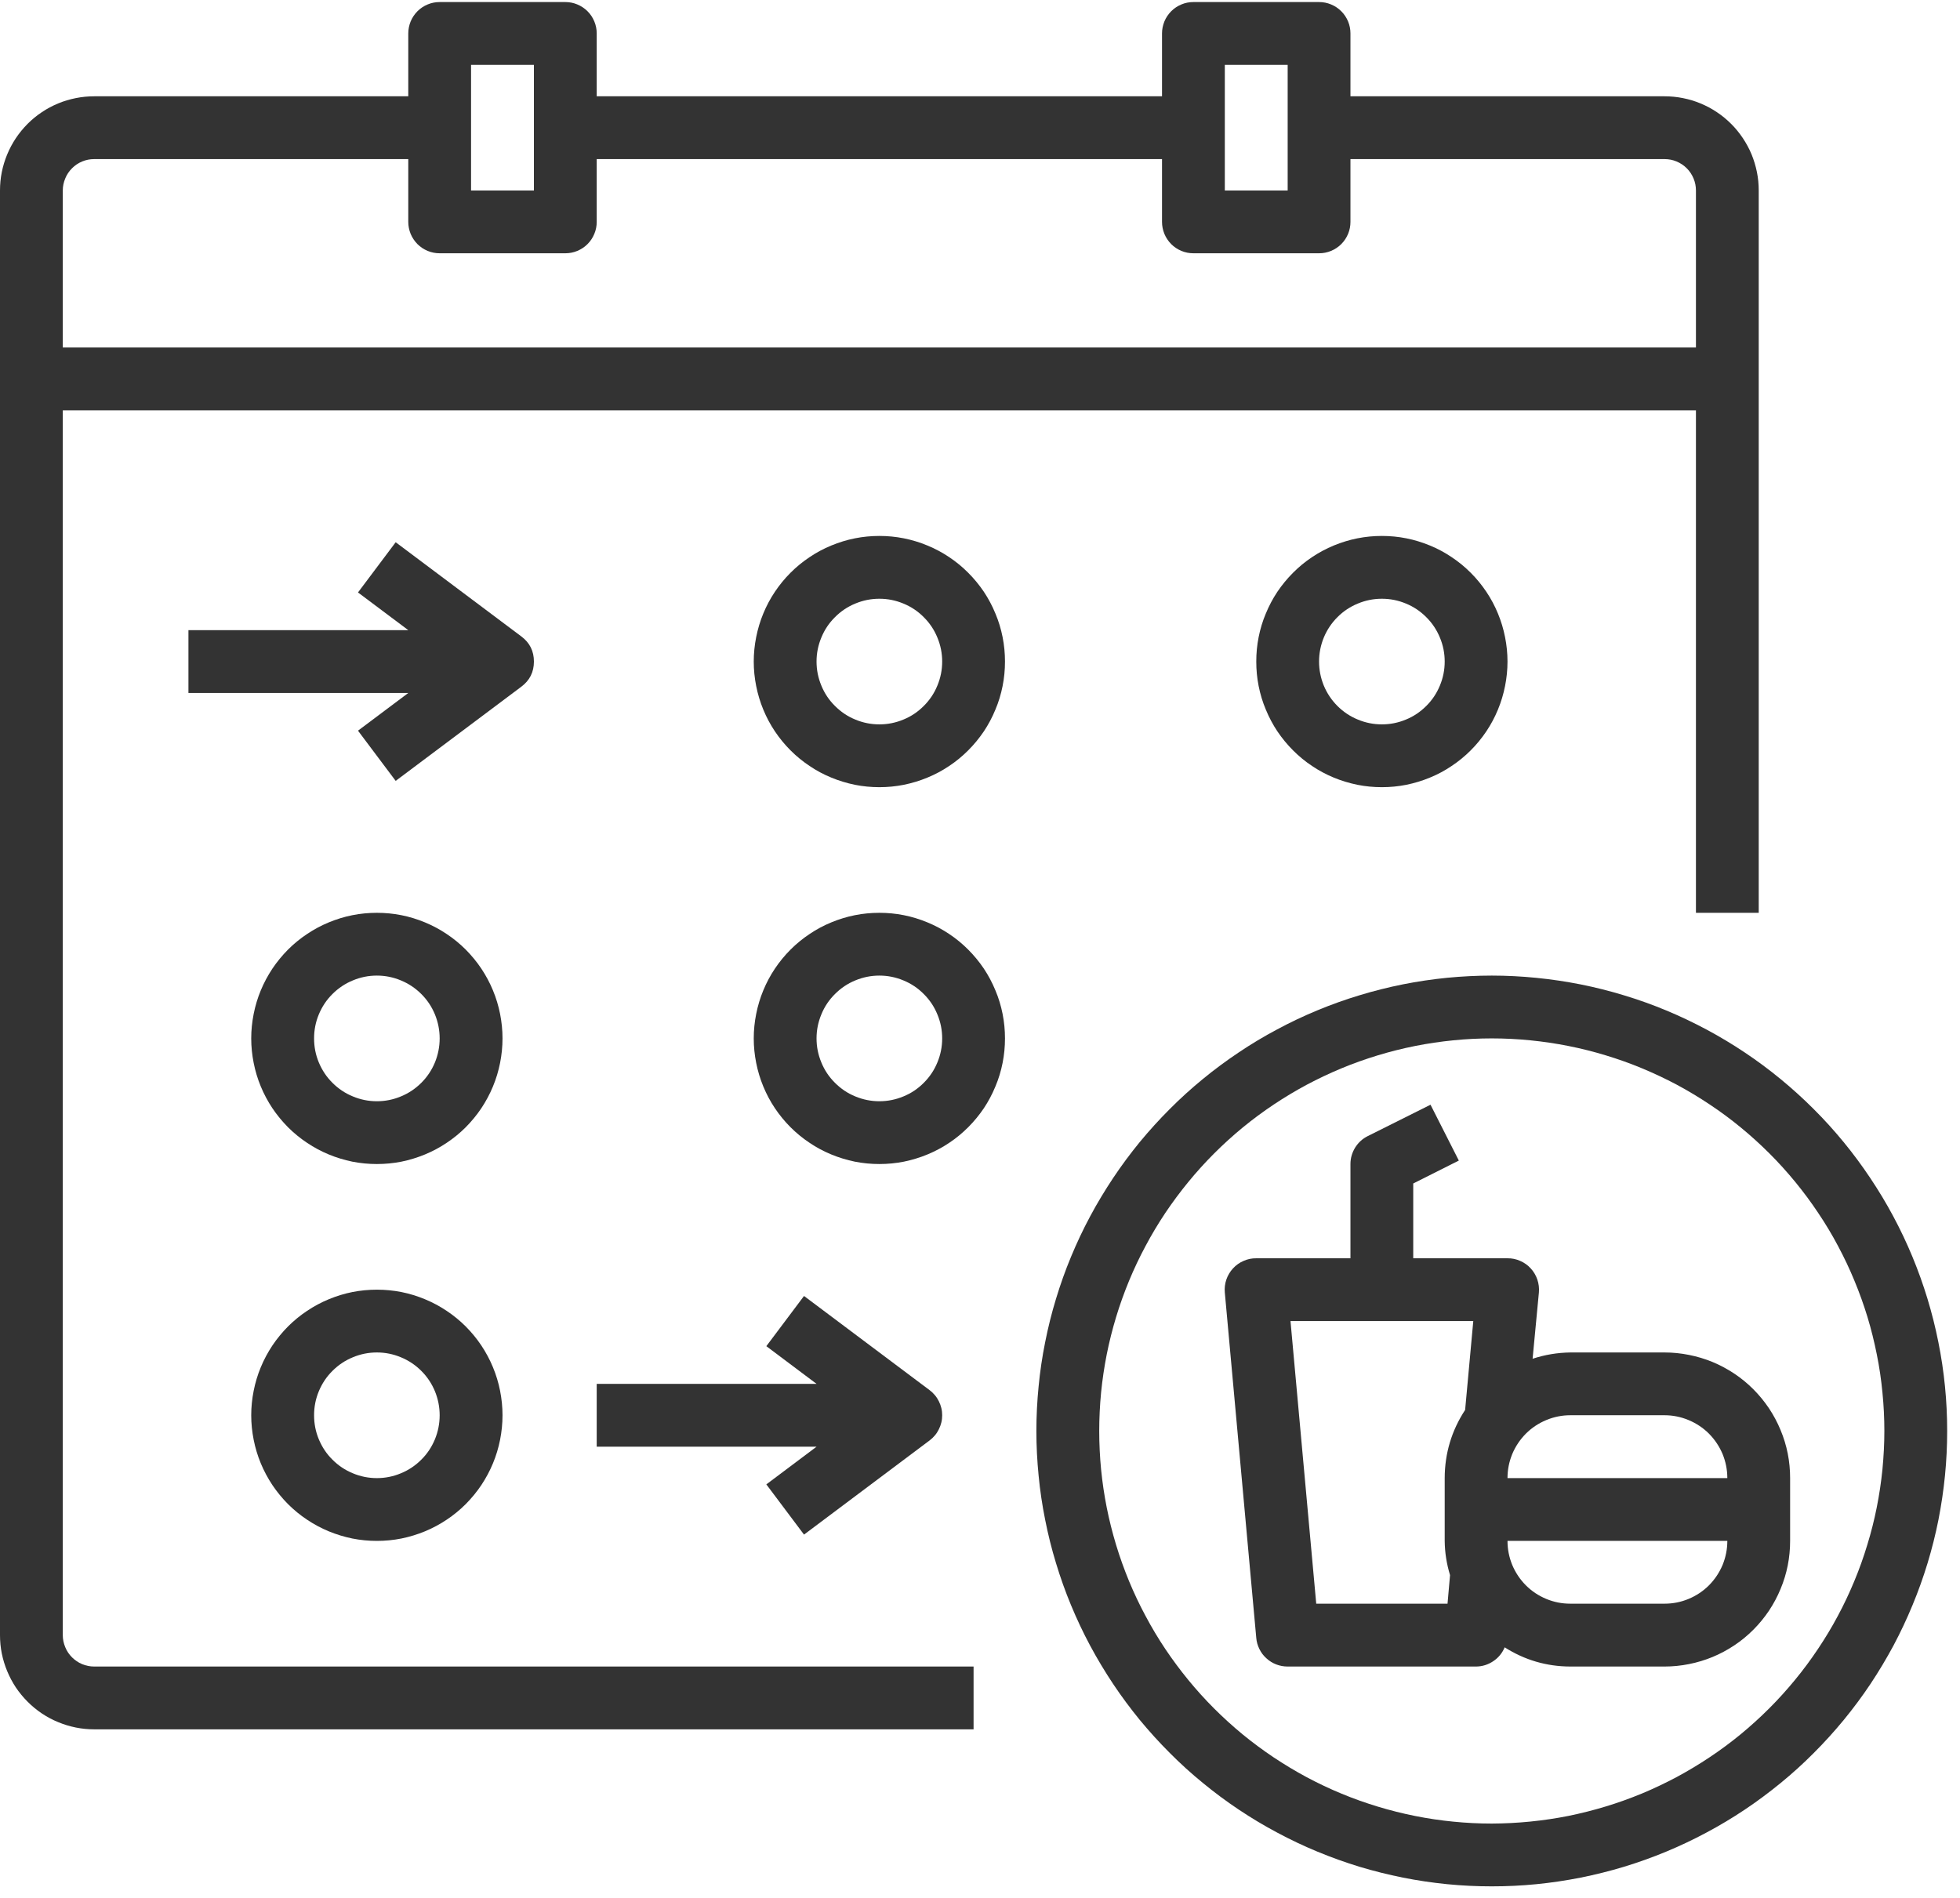
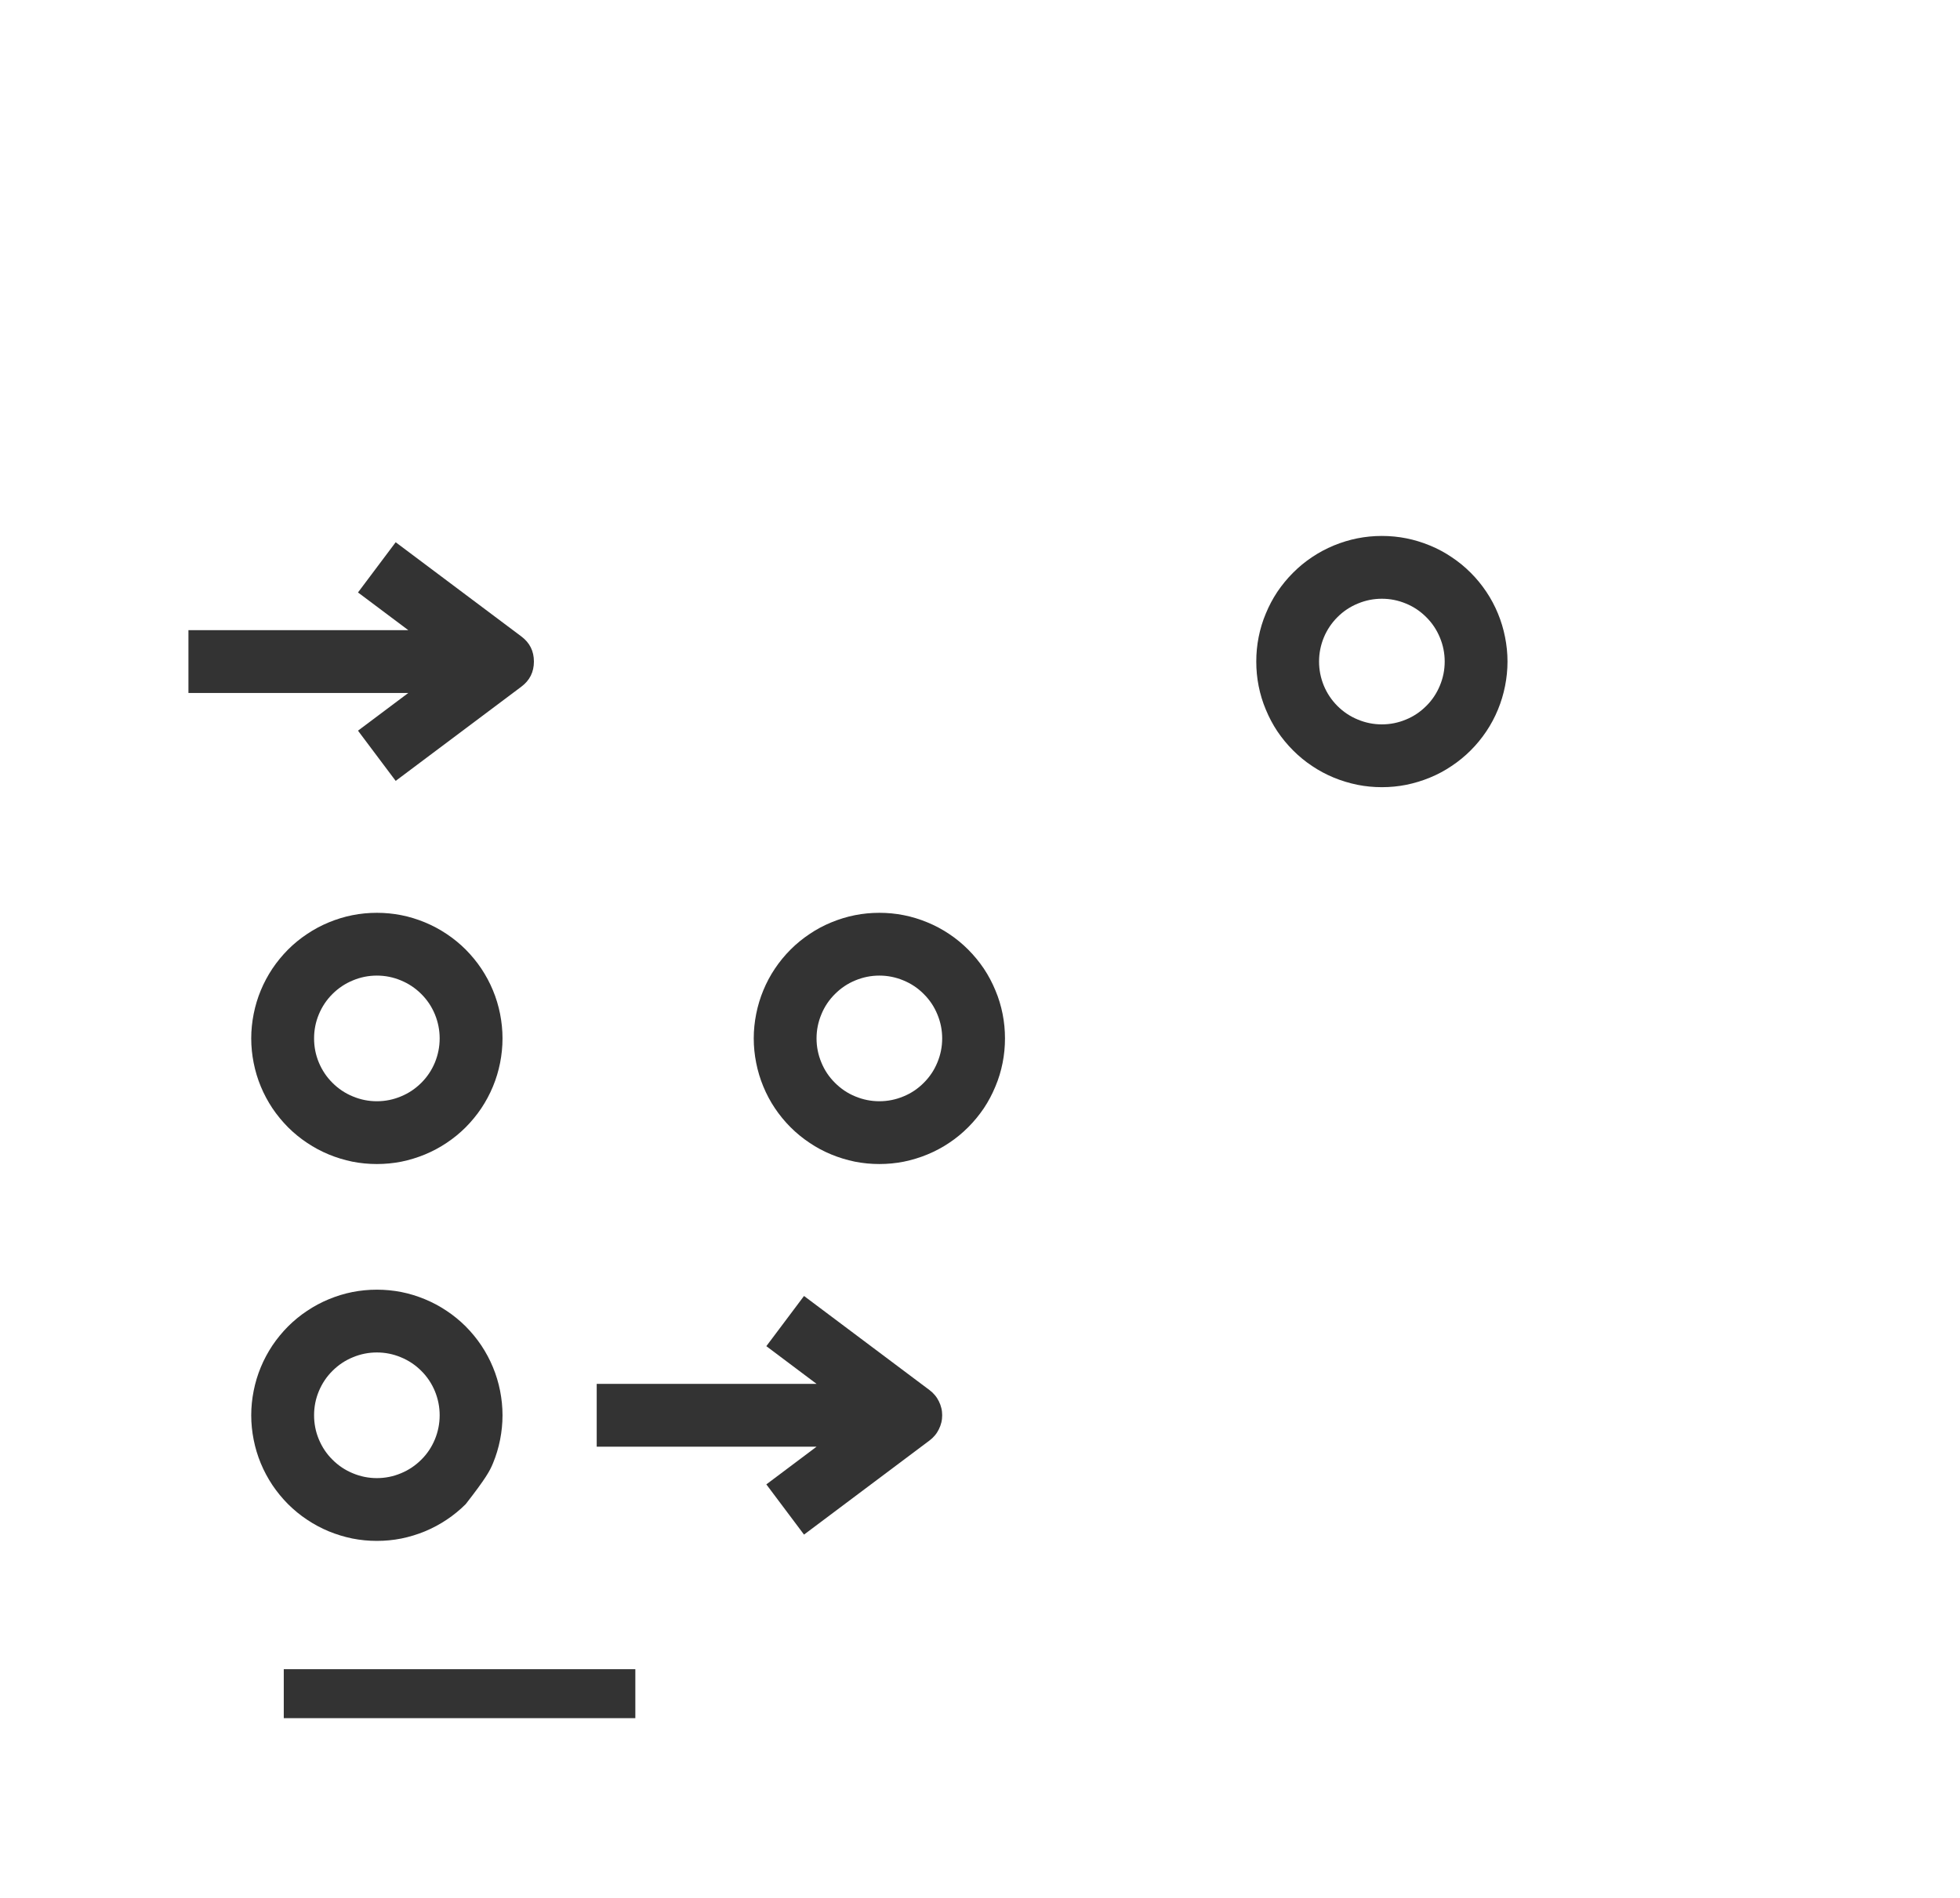
<svg xmlns="http://www.w3.org/2000/svg" width="159" zoomAndPan="magnify" viewBox="0 0 119.25 115.5" height="154" preserveAspectRatio="xMidYMid meet" version="1.2">
  <defs>
    <clipPath id="ae3eeb7d03">
-       <path d="M 0 0.113 L 108 0.113 L 108 106 L 0 106 Z M 0 0.113 " />
-     </clipPath>
+       </clipPath>
    <clipPath id="8b87f23306">
      <path d="M 63 59 L 118.504 59 L 118.504 114.891 L 63 114.891 Z M 63 59 " />
    </clipPath>
  </defs>
  <g id="825a908b10">
    <g clip-rule="nonzero" clip-path="url(#ae3eeb7d03)">
      <path style=" stroke:none;fill-rule:nonzero;fill:#333333;fill-opacity:1;" d="M 5.73 105.219 L 59.234 105.219 L 59.234 101.398 L 5.73 101.398 C 5.48 101.398 5.234 101.348 5 101.254 C 4.766 101.156 4.559 101.016 4.383 100.84 C 4.203 100.66 4.062 100.453 3.969 100.219 C 3.871 99.984 3.82 99.738 3.82 99.488 L 3.82 24.965 L 103.184 24.965 L 103.184 55.539 L 107.004 55.539 L 107.004 11.59 C 107.004 11.215 106.969 10.84 106.895 10.473 C 106.82 10.102 106.711 9.742 106.57 9.395 C 106.426 9.047 106.246 8.719 106.039 8.406 C 105.828 8.094 105.594 7.801 105.324 7.535 C 105.059 7.27 104.77 7.031 104.457 6.824 C 104.145 6.613 103.812 6.438 103.465 6.293 C 103.117 6.148 102.762 6.043 102.391 5.969 C 102.023 5.895 101.648 5.859 101.273 5.859 L 82.164 5.859 L 82.164 2.035 C 82.164 1.781 82.117 1.539 82.02 1.305 C 81.922 1.07 81.785 0.863 81.605 0.684 C 81.426 0.504 81.219 0.367 80.984 0.27 C 80.75 0.172 80.508 0.125 80.254 0.125 L 72.609 0.125 C 72.355 0.125 72.113 0.172 71.879 0.27 C 71.645 0.367 71.438 0.504 71.258 0.684 C 71.082 0.863 70.941 1.07 70.844 1.305 C 70.75 1.539 70.699 1.781 70.699 2.035 L 70.699 5.859 L 36.305 5.859 L 36.305 2.035 C 36.305 1.781 36.258 1.539 36.16 1.305 C 36.062 1.07 35.926 0.863 35.746 0.684 C 35.566 0.504 35.359 0.367 35.125 0.27 C 34.891 0.172 34.648 0.125 34.395 0.125 L 26.75 0.125 C 26.496 0.125 26.254 0.172 26.02 0.27 C 25.785 0.367 25.578 0.504 25.398 0.684 C 25.223 0.863 25.082 1.07 24.984 1.305 C 24.891 1.539 24.84 1.781 24.84 2.035 L 24.84 5.859 L 5.73 5.859 C 5.355 5.859 4.984 5.895 4.613 5.969 C 4.246 6.043 3.887 6.148 3.539 6.293 C 3.191 6.438 2.859 6.613 2.547 6.824 C 2.234 7.031 1.945 7.27 1.68 7.535 C 1.414 7.801 1.176 8.094 0.965 8.406 C 0.758 8.719 0.582 9.047 0.438 9.395 C 0.293 9.742 0.184 10.102 0.109 10.473 C 0.035 10.84 0 11.215 0 11.59 L 0 99.488 C 0 99.863 0.035 100.234 0.109 100.605 C 0.184 100.973 0.293 101.332 0.438 101.68 C 0.582 102.027 0.758 102.359 0.965 102.672 C 1.176 102.984 1.414 103.273 1.68 103.539 C 1.945 103.805 2.234 104.043 2.547 104.254 C 2.859 104.461 3.191 104.641 3.539 104.781 C 3.887 104.926 4.246 105.035 4.613 105.109 C 4.984 105.184 5.355 105.219 5.73 105.219 Z M 74.52 3.945 L 78.344 3.945 L 78.344 11.59 L 74.52 11.59 Z M 28.66 3.945 L 32.484 3.945 L 32.484 11.59 L 28.66 11.59 Z M 3.82 11.59 C 3.82 11.336 3.871 11.094 3.969 10.859 C 4.062 10.625 4.203 10.418 4.383 10.238 C 4.559 10.059 4.766 9.922 5 9.824 C 5.234 9.727 5.48 9.68 5.73 9.68 L 24.84 9.68 L 24.84 13.5 C 24.84 13.754 24.891 13.996 24.984 14.23 C 25.082 14.465 25.223 14.672 25.398 14.852 C 25.578 15.031 25.785 15.168 26.02 15.266 C 26.254 15.363 26.496 15.41 26.75 15.41 L 34.395 15.41 C 34.648 15.41 34.891 15.363 35.125 15.266 C 35.359 15.168 35.566 15.031 35.746 14.852 C 35.926 14.672 36.062 14.465 36.16 14.23 C 36.258 13.996 36.305 13.754 36.305 13.5 L 36.305 9.68 L 70.699 9.68 L 70.699 13.5 C 70.699 13.754 70.75 13.996 70.844 14.23 C 70.941 14.465 71.082 14.672 71.258 14.852 C 71.438 15.031 71.645 15.168 71.879 15.266 C 72.113 15.363 72.355 15.41 72.609 15.41 L 80.254 15.41 C 80.508 15.41 80.75 15.363 80.984 15.266 C 81.219 15.168 81.426 15.031 81.605 14.852 C 81.785 14.672 81.922 14.465 82.02 14.23 C 82.117 13.996 82.164 13.754 82.164 13.5 L 82.164 9.68 L 101.273 9.68 C 101.527 9.68 101.77 9.727 102.004 9.824 C 102.238 9.922 102.445 10.059 102.625 10.238 C 102.805 10.418 102.941 10.625 103.039 10.859 C 103.137 11.094 103.184 11.336 103.184 11.59 L 103.184 21.145 L 3.82 21.145 Z M 3.82 11.59 " />
    </g>
-     <path style=" stroke:none;fill-rule:nonzero;fill:#333333;fill-opacity:1;" d="M 53.504 32.609 C 53 32.609 52.504 32.656 52.012 32.754 C 51.52 32.852 51.043 33 50.578 33.191 C 50.113 33.383 49.672 33.617 49.258 33.898 C 48.84 34.176 48.453 34.492 48.098 34.848 C 47.742 35.203 47.426 35.59 47.148 36.004 C 46.867 36.422 46.633 36.863 46.441 37.328 C 46.25 37.789 46.105 38.27 46.008 38.762 C 45.91 39.254 45.859 39.75 45.859 40.25 C 45.859 40.754 45.91 41.25 46.008 41.742 C 46.105 42.234 46.25 42.715 46.441 43.176 C 46.633 43.641 46.867 44.082 47.148 44.5 C 47.426 44.914 47.742 45.301 48.098 45.656 C 48.453 46.012 48.84 46.328 49.258 46.605 C 49.672 46.887 50.113 47.121 50.578 47.312 C 51.043 47.504 51.52 47.648 52.012 47.75 C 52.504 47.848 53 47.895 53.504 47.895 C 54.004 47.895 54.5 47.848 54.992 47.75 C 55.484 47.648 55.965 47.504 56.426 47.312 C 56.891 47.121 57.332 46.887 57.75 46.605 C 58.168 46.328 58.551 46.012 58.906 45.656 C 59.262 45.301 59.578 44.914 59.859 44.5 C 60.137 44.082 60.371 43.641 60.562 43.176 C 60.758 42.715 60.902 42.234 61 41.742 C 61.098 41.25 61.145 40.754 61.145 40.25 C 61.145 39.75 61.098 39.254 61 38.762 C 60.902 38.27 60.758 37.789 60.562 37.328 C 60.371 36.863 60.137 36.422 59.859 36.004 C 59.578 35.59 59.262 35.203 58.906 34.848 C 58.551 34.492 58.168 34.176 57.75 33.898 C 57.332 33.617 56.891 33.383 56.426 33.191 C 55.965 33 55.484 32.852 54.992 32.754 C 54.5 32.656 54.004 32.609 53.504 32.609 Z M 53.504 44.074 C 52.996 44.074 52.508 43.977 52.039 43.781 C 51.57 43.59 51.16 43.312 50.801 42.953 C 50.441 42.598 50.164 42.184 49.973 41.715 C 49.777 41.246 49.68 40.758 49.68 40.25 C 49.68 39.746 49.777 39.258 49.973 38.789 C 50.164 38.32 50.441 37.906 50.801 37.551 C 51.16 37.191 51.57 36.914 52.039 36.723 C 52.508 36.527 52.996 36.43 53.504 36.43 C 54.008 36.43 54.496 36.527 54.965 36.723 C 55.434 36.914 55.848 37.191 56.203 37.551 C 56.562 37.906 56.84 38.32 57.031 38.789 C 57.227 39.258 57.324 39.746 57.324 40.25 C 57.324 40.758 57.227 41.246 57.031 41.715 C 56.84 42.184 56.562 42.598 56.203 42.953 C 55.848 43.312 55.434 43.59 54.965 43.781 C 54.496 43.977 54.008 44.074 53.504 44.074 Z M 53.504 44.074 " />
    <path style=" stroke:none;fill-rule:nonzero;fill:#333333;fill-opacity:1;" d="M 61.145 63.18 C 61.145 62.68 61.098 62.184 61 61.691 C 60.902 61.199 60.758 60.719 60.562 60.258 C 60.371 59.793 60.137 59.352 59.859 58.934 C 59.578 58.52 59.262 58.133 58.906 57.777 C 58.551 57.422 58.168 57.105 57.75 56.828 C 57.332 56.547 56.891 56.312 56.426 56.121 C 55.965 55.93 55.484 55.781 54.992 55.684 C 54.5 55.586 54.004 55.539 53.504 55.539 C 53 55.539 52.504 55.586 52.012 55.684 C 51.52 55.781 51.043 55.93 50.578 56.121 C 50.113 56.312 49.672 56.547 49.258 56.828 C 48.84 57.105 48.453 57.422 48.098 57.777 C 47.742 58.133 47.426 58.52 47.148 58.934 C 46.867 59.352 46.633 59.793 46.441 60.258 C 46.25 60.719 46.105 61.199 46.008 61.691 C 45.91 62.184 45.859 62.68 45.859 63.18 C 45.859 63.684 45.91 64.18 46.008 64.672 C 46.105 65.164 46.25 65.645 46.441 66.105 C 46.633 66.57 46.867 67.012 47.148 67.43 C 47.426 67.844 47.742 68.23 48.098 68.586 C 48.453 68.941 48.84 69.258 49.258 69.535 C 49.672 69.816 50.113 70.051 50.578 70.242 C 51.043 70.434 51.52 70.578 52.012 70.68 C 52.504 70.777 53 70.824 53.504 70.824 C 54.004 70.824 54.5 70.777 54.992 70.68 C 55.484 70.578 55.965 70.434 56.426 70.242 C 56.891 70.051 57.332 69.816 57.75 69.535 C 58.168 69.258 58.551 68.941 58.906 68.586 C 59.262 68.23 59.578 67.844 59.859 67.43 C 60.137 67.012 60.371 66.57 60.562 66.105 C 60.758 65.645 60.902 65.164 61 64.672 C 61.098 64.18 61.145 63.684 61.145 63.18 Z M 53.504 67.004 C 52.996 67.004 52.508 66.906 52.039 66.711 C 51.57 66.52 51.16 66.242 50.801 65.883 C 50.441 65.527 50.164 65.113 49.973 64.645 C 49.777 64.176 49.68 63.688 49.68 63.18 C 49.68 62.676 49.777 62.188 49.973 61.719 C 50.164 61.25 50.441 60.836 50.801 60.48 C 51.16 60.121 51.57 59.844 52.039 59.652 C 52.508 59.457 52.996 59.359 53.504 59.359 C 54.008 59.359 54.496 59.457 54.965 59.652 C 55.434 59.844 55.848 60.121 56.203 60.48 C 56.562 60.836 56.84 61.25 57.031 61.719 C 57.227 62.188 57.324 62.676 57.324 63.18 C 57.324 63.688 57.227 64.176 57.031 64.645 C 56.84 65.113 56.562 65.527 56.203 65.883 C 55.848 66.242 55.434 66.52 54.965 66.711 C 54.496 66.906 54.008 67.004 53.504 67.004 Z M 53.504 67.004 " />
    <path style=" stroke:none;fill-rule:nonzero;fill:#333333;fill-opacity:1;" d="M 22.93 55.539 C 22.43 55.539 21.93 55.586 21.438 55.684 C 20.945 55.781 20.469 55.93 20.004 56.121 C 19.543 56.312 19.102 56.547 18.684 56.828 C 18.266 57.105 17.879 57.422 17.523 57.777 C 17.172 58.133 16.852 58.52 16.574 58.934 C 16.297 59.352 16.059 59.793 15.867 60.258 C 15.676 60.719 15.531 61.199 15.434 61.691 C 15.336 62.184 15.285 62.68 15.285 63.18 C 15.285 63.684 15.336 64.18 15.434 64.672 C 15.531 65.164 15.676 65.645 15.867 66.105 C 16.059 66.57 16.297 67.012 16.574 67.43 C 16.852 67.844 17.172 68.23 17.523 68.586 C 17.879 68.941 18.266 69.258 18.684 69.535 C 19.102 69.816 19.543 70.051 20.004 70.242 C 20.469 70.434 20.945 70.578 21.438 70.68 C 21.93 70.777 22.43 70.824 22.93 70.824 C 23.43 70.824 23.93 70.777 24.422 70.68 C 24.914 70.578 25.391 70.434 25.855 70.242 C 26.316 70.051 26.758 69.816 27.176 69.535 C 27.594 69.258 27.98 68.941 28.336 68.586 C 28.688 68.23 29.008 67.844 29.285 67.43 C 29.562 67.012 29.801 66.57 29.992 66.105 C 30.184 65.645 30.328 65.164 30.426 64.672 C 30.523 64.18 30.574 63.684 30.574 63.18 C 30.574 62.68 30.523 62.184 30.426 61.691 C 30.328 61.199 30.184 60.719 29.992 60.258 C 29.801 59.793 29.562 59.352 29.285 58.934 C 29.008 58.52 28.688 58.133 28.336 57.777 C 27.98 57.422 27.594 57.105 27.176 56.828 C 26.758 56.547 26.316 56.312 25.855 56.121 C 25.391 55.93 24.914 55.781 24.422 55.684 C 23.93 55.586 23.43 55.539 22.93 55.539 Z M 22.93 67.004 C 22.422 67.004 21.934 66.906 21.469 66.711 C 21 66.52 20.586 66.242 20.227 65.883 C 19.867 65.527 19.594 65.113 19.398 64.645 C 19.203 64.176 19.109 63.688 19.109 63.18 C 19.109 62.676 19.203 62.188 19.398 61.719 C 19.594 61.25 19.867 60.836 20.227 60.48 C 20.586 60.121 21 59.844 21.469 59.652 C 21.934 59.457 22.422 59.359 22.93 59.359 C 23.438 59.359 23.926 59.457 24.391 59.652 C 24.859 59.844 25.273 60.121 25.633 60.48 C 25.992 60.836 26.266 61.25 26.461 61.719 C 26.652 62.188 26.75 62.676 26.75 63.18 C 26.75 63.688 26.652 64.176 26.461 64.645 C 26.266 65.113 25.992 65.527 25.633 65.883 C 25.273 66.242 24.859 66.52 24.391 66.711 C 23.926 66.906 23.438 67.004 22.93 67.004 Z M 22.93 67.004 " />
-     <path style=" stroke:none;fill-rule:nonzero;fill:#333333;fill-opacity:1;" d="M 22.93 78.469 C 22.43 78.469 21.93 78.516 21.438 78.613 C 20.945 78.711 20.469 78.859 20.004 79.051 C 19.543 79.242 19.102 79.477 18.684 79.758 C 18.266 80.035 17.879 80.352 17.523 80.707 C 17.172 81.062 16.852 81.449 16.574 81.863 C 16.297 82.281 16.059 82.723 15.867 83.188 C 15.676 83.648 15.531 84.129 15.434 84.621 C 15.336 85.113 15.285 85.609 15.285 86.109 C 15.285 86.613 15.336 87.109 15.434 87.602 C 15.531 88.094 15.676 88.574 15.867 89.035 C 16.059 89.5 16.297 89.941 16.574 90.359 C 16.852 90.773 17.172 91.16 17.523 91.516 C 17.879 91.871 18.266 92.188 18.684 92.465 C 19.102 92.746 19.543 92.98 20.004 93.172 C 20.469 93.363 20.945 93.508 21.438 93.609 C 21.93 93.707 22.43 93.754 22.93 93.754 C 23.43 93.754 23.93 93.707 24.422 93.609 C 24.914 93.508 25.391 93.363 25.855 93.172 C 26.316 92.98 26.758 92.746 27.176 92.465 C 27.594 92.188 27.98 91.871 28.336 91.516 C 28.688 91.16 29.008 90.773 29.285 90.359 C 29.562 89.941 29.801 89.5 29.992 89.035 C 30.184 88.574 30.328 88.094 30.426 87.602 C 30.523 87.109 30.574 86.613 30.574 86.109 C 30.574 85.609 30.523 85.113 30.426 84.621 C 30.328 84.129 30.184 83.648 29.992 83.188 C 29.801 82.723 29.562 82.281 29.285 81.863 C 29.008 81.449 28.688 81.062 28.336 80.707 C 27.98 80.352 27.594 80.035 27.176 79.758 C 26.758 79.477 26.316 79.242 25.855 79.051 C 25.391 78.859 24.914 78.711 24.422 78.613 C 23.93 78.516 23.43 78.469 22.93 78.469 Z M 22.93 89.934 C 22.422 89.934 21.934 89.836 21.469 89.641 C 21 89.449 20.586 89.172 20.227 88.812 C 19.867 88.457 19.594 88.043 19.398 87.574 C 19.203 87.105 19.109 86.617 19.109 86.109 C 19.109 85.605 19.203 85.117 19.398 84.648 C 19.594 84.18 19.867 83.766 20.227 83.41 C 20.586 83.051 21 82.773 21.469 82.582 C 21.934 82.387 22.422 82.289 22.93 82.289 C 23.438 82.289 23.926 82.387 24.391 82.582 C 24.859 82.773 25.273 83.051 25.633 83.41 C 25.992 83.766 26.266 84.18 26.461 84.648 C 26.652 85.117 26.75 85.605 26.75 86.109 C 26.75 86.617 26.652 87.105 26.461 87.574 C 26.266 88.043 25.992 88.457 25.633 88.812 C 25.273 89.172 24.859 89.449 24.391 89.641 C 23.926 89.836 23.438 89.934 22.93 89.934 Z M 22.93 89.934 " />
+     <path style=" stroke:none;fill-rule:nonzero;fill:#333333;fill-opacity:1;" d="M 22.93 78.469 C 22.43 78.469 21.93 78.516 21.438 78.613 C 20.945 78.711 20.469 78.859 20.004 79.051 C 19.543 79.242 19.102 79.477 18.684 79.758 C 18.266 80.035 17.879 80.352 17.523 80.707 C 17.172 81.062 16.852 81.449 16.574 81.863 C 16.297 82.281 16.059 82.723 15.867 83.188 C 15.676 83.648 15.531 84.129 15.434 84.621 C 15.336 85.113 15.285 85.609 15.285 86.109 C 15.285 86.613 15.336 87.109 15.434 87.602 C 15.531 88.094 15.676 88.574 15.867 89.035 C 16.059 89.5 16.297 89.941 16.574 90.359 C 16.852 90.773 17.172 91.16 17.523 91.516 C 17.879 91.871 18.266 92.188 18.684 92.465 C 19.102 92.746 19.543 92.98 20.004 93.172 C 20.469 93.363 20.945 93.508 21.438 93.609 C 21.93 93.707 22.43 93.754 22.93 93.754 C 23.43 93.754 23.93 93.707 24.422 93.609 C 24.914 93.508 25.391 93.363 25.855 93.172 C 26.316 92.98 26.758 92.746 27.176 92.465 C 27.594 92.188 27.98 91.871 28.336 91.516 C 29.562 89.941 29.801 89.5 29.992 89.035 C 30.184 88.574 30.328 88.094 30.426 87.602 C 30.523 87.109 30.574 86.613 30.574 86.109 C 30.574 85.609 30.523 85.113 30.426 84.621 C 30.328 84.129 30.184 83.648 29.992 83.188 C 29.801 82.723 29.562 82.281 29.285 81.863 C 29.008 81.449 28.688 81.062 28.336 80.707 C 27.98 80.352 27.594 80.035 27.176 79.758 C 26.758 79.477 26.316 79.242 25.855 79.051 C 25.391 78.859 24.914 78.711 24.422 78.613 C 23.93 78.516 23.43 78.469 22.93 78.469 Z M 22.93 89.934 C 22.422 89.934 21.934 89.836 21.469 89.641 C 21 89.449 20.586 89.172 20.227 88.812 C 19.867 88.457 19.594 88.043 19.398 87.574 C 19.203 87.105 19.109 86.617 19.109 86.109 C 19.109 85.605 19.203 85.117 19.398 84.648 C 19.594 84.18 19.867 83.766 20.227 83.41 C 20.586 83.051 21 82.773 21.469 82.582 C 21.934 82.387 22.422 82.289 22.93 82.289 C 23.438 82.289 23.926 82.387 24.391 82.582 C 24.859 82.773 25.273 83.051 25.633 83.41 C 25.992 83.766 26.266 84.18 26.461 84.648 C 26.652 85.117 26.75 85.605 26.75 86.109 C 26.75 86.617 26.652 87.105 26.461 87.574 C 26.266 88.043 25.992 88.457 25.633 88.812 C 25.273 89.172 24.859 89.449 24.391 89.641 C 23.926 89.836 23.438 89.934 22.93 89.934 Z M 22.93 89.934 " />
    <path style=" stroke:none;fill-rule:nonzero;fill:#333333;fill-opacity:1;" d="M 76.434 40.25 C 76.434 40.754 76.48 41.25 76.578 41.742 C 76.676 42.234 76.82 42.715 77.016 43.176 C 77.207 43.641 77.441 44.082 77.719 44.5 C 78 44.914 78.316 45.301 78.672 45.656 C 79.027 46.012 79.41 46.328 79.828 46.605 C 80.246 46.887 80.688 47.121 81.148 47.312 C 81.613 47.504 82.094 47.648 82.586 47.75 C 83.078 47.848 83.574 47.895 84.074 47.895 C 84.578 47.895 85.074 47.848 85.566 47.75 C 86.059 47.648 86.535 47.504 87 47.312 C 87.465 47.121 87.906 46.887 88.32 46.605 C 88.738 46.328 89.125 46.012 89.48 45.656 C 89.836 45.301 90.152 44.914 90.43 44.5 C 90.711 44.082 90.945 43.641 91.137 43.176 C 91.328 42.715 91.473 42.234 91.57 41.742 C 91.668 41.25 91.719 40.754 91.719 40.25 C 91.719 39.75 91.668 39.254 91.57 38.762 C 91.473 38.27 91.328 37.789 91.137 37.328 C 90.945 36.863 90.711 36.422 90.43 36.004 C 90.152 35.59 89.836 35.203 89.48 34.848 C 89.125 34.492 88.738 34.176 88.32 33.898 C 87.906 33.617 87.465 33.383 87 33.191 C 86.535 33 86.059 32.852 85.566 32.754 C 85.074 32.656 84.578 32.609 84.074 32.609 C 83.574 32.609 83.078 32.656 82.586 32.754 C 82.094 32.852 81.613 33 81.148 33.191 C 80.688 33.383 80.246 33.617 79.828 33.898 C 79.41 34.176 79.027 34.492 78.672 34.848 C 78.316 35.203 78 35.59 77.719 36.004 C 77.441 36.422 77.207 36.863 77.016 37.328 C 76.82 37.789 76.676 38.27 76.578 38.762 C 76.48 39.254 76.434 39.75 76.434 40.25 Z M 87.898 40.25 C 87.898 40.758 87.801 41.246 87.605 41.715 C 87.41 42.184 87.137 42.598 86.777 42.953 C 86.418 43.312 86.008 43.59 85.539 43.781 C 85.07 43.977 84.582 44.074 84.074 44.074 C 83.57 44.074 83.082 43.977 82.613 43.781 C 82.145 43.59 81.73 43.312 81.371 42.953 C 81.016 42.598 80.738 42.184 80.543 41.715 C 80.352 41.246 80.254 40.758 80.254 40.25 C 80.254 39.746 80.352 39.258 80.543 38.789 C 80.738 38.32 81.016 37.906 81.371 37.551 C 81.73 37.191 82.145 36.914 82.613 36.723 C 83.082 36.527 83.57 36.43 84.074 36.43 C 84.582 36.43 85.07 36.527 85.539 36.723 C 86.008 36.914 86.418 37.191 86.777 37.551 C 87.137 37.906 87.41 38.32 87.605 38.789 C 87.801 39.258 87.898 39.746 87.898 40.25 Z M 87.898 40.25 " />
    <g clip-rule="nonzero" clip-path="url(#8b87f23306)">
-       <path style=" stroke:none;fill-rule:nonzero;fill:#333333;fill-opacity:1;" d="M 90.762 59.359 C 89.855 59.359 88.949 59.406 88.047 59.492 C 87.145 59.582 86.246 59.715 85.359 59.891 C 84.469 60.07 83.59 60.289 82.719 60.555 C 81.852 60.816 81 61.121 80.16 61.469 C 79.32 61.816 78.504 62.203 77.703 62.633 C 76.902 63.059 76.125 63.523 75.371 64.031 C 74.617 64.535 73.887 65.074 73.188 65.648 C 72.484 66.227 71.812 66.832 71.172 67.477 C 70.531 68.117 69.922 68.789 69.344 69.488 C 68.77 70.191 68.23 70.918 67.727 71.672 C 67.223 72.43 66.754 73.207 66.328 74.004 C 65.898 74.805 65.512 75.625 65.164 76.465 C 64.816 77.301 64.512 78.156 64.25 79.023 C 63.984 79.891 63.766 80.77 63.59 81.66 C 63.41 82.551 63.277 83.449 63.191 84.352 C 63.102 85.254 63.055 86.16 63.055 87.066 C 63.055 87.973 63.102 88.879 63.191 89.781 C 63.277 90.684 63.41 91.582 63.59 92.473 C 63.766 93.363 63.984 94.242 64.25 95.109 C 64.512 95.977 64.816 96.832 65.164 97.668 C 65.512 98.508 65.898 99.328 66.328 100.129 C 66.754 100.926 67.223 101.703 67.727 102.461 C 68.23 103.215 68.77 103.941 69.344 104.645 C 69.922 105.344 70.531 106.016 71.172 106.656 C 71.812 107.301 72.484 107.91 73.188 108.484 C 73.887 109.059 74.617 109.602 75.371 110.105 C 76.125 110.609 76.902 111.074 77.703 111.5 C 78.504 111.93 79.32 112.316 80.16 112.664 C 81 113.012 81.852 113.316 82.719 113.582 C 83.59 113.844 84.469 114.062 85.359 114.242 C 86.246 114.418 87.145 114.551 88.047 114.641 C 88.949 114.73 89.855 114.773 90.762 114.773 C 91.672 114.773 92.574 114.73 93.48 114.641 C 94.383 114.551 95.277 114.418 96.168 114.242 C 97.059 114.062 97.938 113.844 98.805 113.582 C 99.676 113.316 100.527 113.012 101.367 112.664 C 102.203 112.316 103.023 111.93 103.824 111.5 C 104.625 111.074 105.402 110.609 106.156 110.105 C 106.91 109.602 107.637 109.059 108.34 108.484 C 109.043 107.91 109.715 107.301 110.355 106.656 C 110.996 106.016 111.605 105.344 112.18 104.645 C 112.758 103.941 113.297 103.215 113.801 102.461 C 114.305 101.703 114.77 100.926 115.199 100.129 C 115.625 99.328 116.012 98.508 116.359 97.668 C 116.707 96.832 117.012 95.977 117.277 95.109 C 117.539 94.242 117.762 93.363 117.938 92.473 C 118.113 91.582 118.246 90.684 118.336 89.781 C 118.426 88.879 118.469 87.973 118.469 87.066 C 118.469 86.16 118.426 85.254 118.336 84.352 C 118.246 83.449 118.113 82.551 117.934 81.664 C 117.758 80.773 117.535 79.895 117.273 79.027 C 117.008 78.156 116.703 77.305 116.355 76.465 C 116.008 75.629 115.621 74.809 115.191 74.008 C 114.766 73.211 114.297 72.434 113.793 71.68 C 113.289 70.926 112.75 70.195 112.176 69.496 C 111.598 68.793 110.992 68.121 110.348 67.48 C 109.707 66.84 109.035 66.23 108.336 65.656 C 107.633 65.078 106.906 64.539 106.152 64.035 C 105.398 63.531 104.621 63.066 103.82 62.637 C 103.02 62.211 102.199 61.82 101.363 61.473 C 100.523 61.125 99.672 60.82 98.805 60.559 C 97.938 60.293 97.059 60.074 96.168 59.895 C 95.277 59.719 94.383 59.586 93.477 59.496 C 92.574 59.406 91.672 59.359 90.762 59.359 Z M 90.762 110.953 C 89.98 110.953 89.199 110.914 88.422 110.836 C 87.645 110.762 86.871 110.645 86.102 110.492 C 85.336 110.34 84.578 110.148 83.828 109.922 C 83.082 109.695 82.344 109.434 81.621 109.133 C 80.898 108.836 80.195 108.5 79.504 108.133 C 78.812 107.762 78.145 107.359 77.492 106.926 C 76.844 106.492 76.215 106.027 75.609 105.531 C 75.008 105.035 74.426 104.508 73.875 103.957 C 73.32 103.402 72.797 102.824 72.301 102.219 C 71.805 101.613 71.34 100.988 70.902 100.336 C 70.469 99.688 70.066 99.016 69.699 98.324 C 69.328 97.637 68.996 96.93 68.695 96.207 C 68.398 95.484 68.133 94.75 67.906 94 C 67.68 93.25 67.488 92.492 67.336 91.727 C 67.184 90.961 67.07 90.188 66.992 89.406 C 66.918 88.629 66.879 87.848 66.879 87.066 C 66.879 86.285 66.918 85.504 66.992 84.727 C 67.07 83.945 67.184 83.176 67.336 82.406 C 67.488 81.641 67.68 80.883 67.906 80.133 C 68.133 79.383 68.398 78.648 68.695 77.926 C 68.996 77.203 69.328 76.496 69.699 75.809 C 70.066 75.117 70.469 74.445 70.902 73.797 C 71.34 73.145 71.805 72.52 72.301 71.914 C 72.797 71.309 73.32 70.73 73.875 70.176 C 74.426 69.625 75.008 69.098 75.609 68.602 C 76.215 68.105 76.844 67.641 77.492 67.207 C 78.145 66.773 78.812 66.371 79.504 66 C 80.195 65.633 80.898 65.301 81.621 65 C 82.344 64.699 83.082 64.438 83.828 64.211 C 84.578 63.984 85.336 63.793 86.102 63.641 C 86.871 63.488 87.645 63.375 88.422 63.297 C 89.199 63.219 89.98 63.18 90.762 63.18 C 91.547 63.18 92.324 63.219 93.105 63.297 C 93.883 63.375 94.656 63.488 95.422 63.641 C 96.191 63.793 96.949 63.984 97.695 64.211 C 98.445 64.438 99.18 64.699 99.902 65 C 100.625 65.301 101.332 65.633 102.023 66 C 102.711 66.371 103.383 66.773 104.031 67.207 C 104.684 67.641 105.312 68.105 105.914 68.602 C 106.52 69.098 107.098 69.625 107.652 70.176 C 108.207 70.73 108.73 71.309 109.227 71.914 C 109.723 72.52 110.188 73.145 110.621 73.797 C 111.059 74.445 111.461 75.117 111.828 75.809 C 112.195 76.496 112.531 77.203 112.828 77.926 C 113.129 78.648 113.391 79.383 113.621 80.133 C 113.848 80.883 114.035 81.641 114.188 82.406 C 114.344 83.176 114.457 83.945 114.531 84.727 C 114.609 85.504 114.648 86.285 114.648 87.066 C 114.648 87.848 114.605 88.629 114.531 89.406 C 114.453 90.184 114.336 90.957 114.184 91.723 C 114.031 92.492 113.84 93.246 113.609 93.996 C 113.383 94.742 113.121 95.48 112.82 96.199 C 112.52 96.922 112.188 97.629 111.816 98.32 C 111.449 99.008 111.047 99.676 110.609 100.328 C 110.176 100.977 109.711 101.605 109.215 102.207 C 108.719 102.812 108.195 103.391 107.641 103.945 C 107.09 104.496 106.508 105.023 105.906 105.52 C 105.301 106.016 104.676 106.48 104.023 106.914 C 103.375 107.348 102.703 107.75 102.016 108.121 C 101.324 108.488 100.621 108.824 99.898 109.125 C 99.176 109.422 98.441 109.688 97.691 109.914 C 96.945 110.141 96.188 110.332 95.422 110.488 C 94.652 110.641 93.883 110.754 93.102 110.832 C 92.324 110.91 91.547 110.949 90.762 110.953 Z M 90.762 110.953 " />
-     </g>
-     <path style=" stroke:none;fill-rule:nonzero;fill:#333333;fill-opacity:1;" d="M 101.273 82.289 L 95.539 82.289 C 94.758 82.301 93.992 82.426 93.246 82.672 L 93.629 78.641 C 93.652 78.371 93.621 78.109 93.535 77.855 C 93.449 77.602 93.316 77.375 93.133 77.176 C 92.953 76.977 92.738 76.824 92.492 76.719 C 92.246 76.609 91.988 76.555 91.719 76.559 L 85.984 76.559 L 85.984 72.008 L 88.758 70.613 L 87.035 67.215 L 83.215 69.125 C 82.895 69.285 82.641 69.52 82.449 69.824 C 82.262 70.133 82.164 70.465 82.164 70.824 L 82.164 76.559 L 76.434 76.559 C 76.164 76.555 75.906 76.609 75.66 76.719 C 75.414 76.824 75.199 76.977 75.016 77.176 C 74.836 77.375 74.699 77.602 74.613 77.855 C 74.527 78.109 74.496 78.371 74.52 78.641 L 76.434 99.66 C 76.453 99.898 76.52 100.125 76.625 100.336 C 76.73 100.551 76.871 100.738 77.051 100.898 C 77.227 101.062 77.426 101.184 77.648 101.27 C 77.871 101.355 78.105 101.398 78.344 101.398 L 89.809 101.398 C 90.188 101.395 90.535 101.285 90.852 101.074 C 91.168 100.863 91.398 100.582 91.547 100.23 C 92.766 101.004 94.098 101.395 95.539 101.398 L 101.273 101.398 C 101.773 101.398 102.27 101.348 102.762 101.25 C 103.254 101.152 103.734 101.008 104.199 100.816 C 104.66 100.625 105.102 100.387 105.52 100.109 C 105.938 99.832 106.32 99.516 106.676 99.16 C 107.031 98.805 107.348 98.418 107.629 98 C 107.906 97.582 108.141 97.145 108.332 96.68 C 108.527 96.215 108.672 95.738 108.77 95.246 C 108.867 94.754 108.914 94.258 108.914 93.754 L 108.914 89.934 C 108.914 89.43 108.867 88.934 108.77 88.441 C 108.672 87.949 108.527 87.473 108.332 87.008 C 108.141 86.543 107.906 86.105 107.629 85.688 C 107.348 85.27 107.031 84.883 106.676 84.527 C 106.32 84.172 105.938 83.855 105.52 83.578 C 105.102 83.301 104.66 83.062 104.199 82.871 C 103.734 82.68 103.254 82.535 102.762 82.438 C 102.27 82.34 101.773 82.289 101.273 82.289 Z M 89.141 85.785 C 88.316 87.047 87.902 88.43 87.898 89.934 L 87.898 93.754 C 87.906 94.465 88.016 95.16 88.223 95.836 L 88.07 97.574 L 80.082 97.574 L 78.516 80.379 L 89.637 80.379 Z M 101.273 97.574 L 95.539 97.574 C 95.035 97.574 94.547 97.48 94.078 97.285 C 93.609 97.09 93.195 96.816 92.836 96.457 C 92.48 96.098 92.203 95.684 92.008 95.219 C 91.816 94.75 91.719 94.262 91.719 93.754 L 105.094 93.754 C 105.094 94.262 104.996 94.75 104.805 95.219 C 104.609 95.684 104.332 96.098 103.977 96.457 C 103.617 96.816 103.203 97.09 102.734 97.285 C 102.266 97.48 101.777 97.574 101.273 97.574 Z M 91.719 89.934 C 91.719 89.426 91.816 88.938 92.008 88.469 C 92.203 88.004 92.48 87.59 92.836 87.23 C 93.195 86.871 93.609 86.598 94.078 86.402 C 94.547 86.207 95.035 86.109 95.539 86.109 L 101.273 86.109 C 101.777 86.109 102.266 86.207 102.734 86.402 C 103.203 86.598 103.617 86.871 103.977 87.23 C 104.332 87.59 104.609 88.004 104.805 88.469 C 104.996 88.938 105.094 89.426 105.094 89.934 Z M 91.719 89.934 " />
+       </g>
    <path style=" stroke:none;fill-rule:nonzero;fill:#333333;fill-opacity:1;" d="M 32.484 40.25 C 32.484 39.613 32.23 39.105 31.719 38.723 L 24.074 32.992 L 21.781 36.047 L 24.84 38.34 L 11.465 38.34 L 11.465 42.164 L 24.84 42.164 L 21.781 44.457 L 24.074 47.512 L 31.719 41.781 C 32.23 41.398 32.484 40.891 32.484 40.25 Z M 32.484 40.25 " />
    <path style=" stroke:none;fill-rule:nonzero;fill:#333333;fill-opacity:1;" d="M 48.918 93.371 L 56.559 87.641 C 56.68 87.551 56.785 87.449 56.879 87.336 C 56.977 87.223 57.055 87.098 57.121 86.965 C 57.188 86.832 57.238 86.695 57.273 86.551 C 57.309 86.406 57.324 86.258 57.324 86.109 C 57.324 85.961 57.309 85.816 57.273 85.672 C 57.238 85.527 57.188 85.391 57.121 85.258 C 57.055 85.125 56.977 85 56.879 84.887 C 56.785 84.773 56.68 84.672 56.559 84.582 L 48.918 78.852 L 46.625 81.906 L 49.68 84.199 L 36.305 84.199 L 36.305 88.023 L 49.68 88.023 L 46.625 90.316 Z M 48.918 93.371 " />
    <path style="fill:none;stroke-width:4;stroke-linecap:butt;stroke-linejoin:miter;stroke:#333333;stroke-opacity:1;stroke-miterlimit:4;" d="M -0.001 2.002 L 28.71 2.002 " transform="matrix(0.745,-0,0,0.745,17.266,101.558)" />
  </g>
</svg>